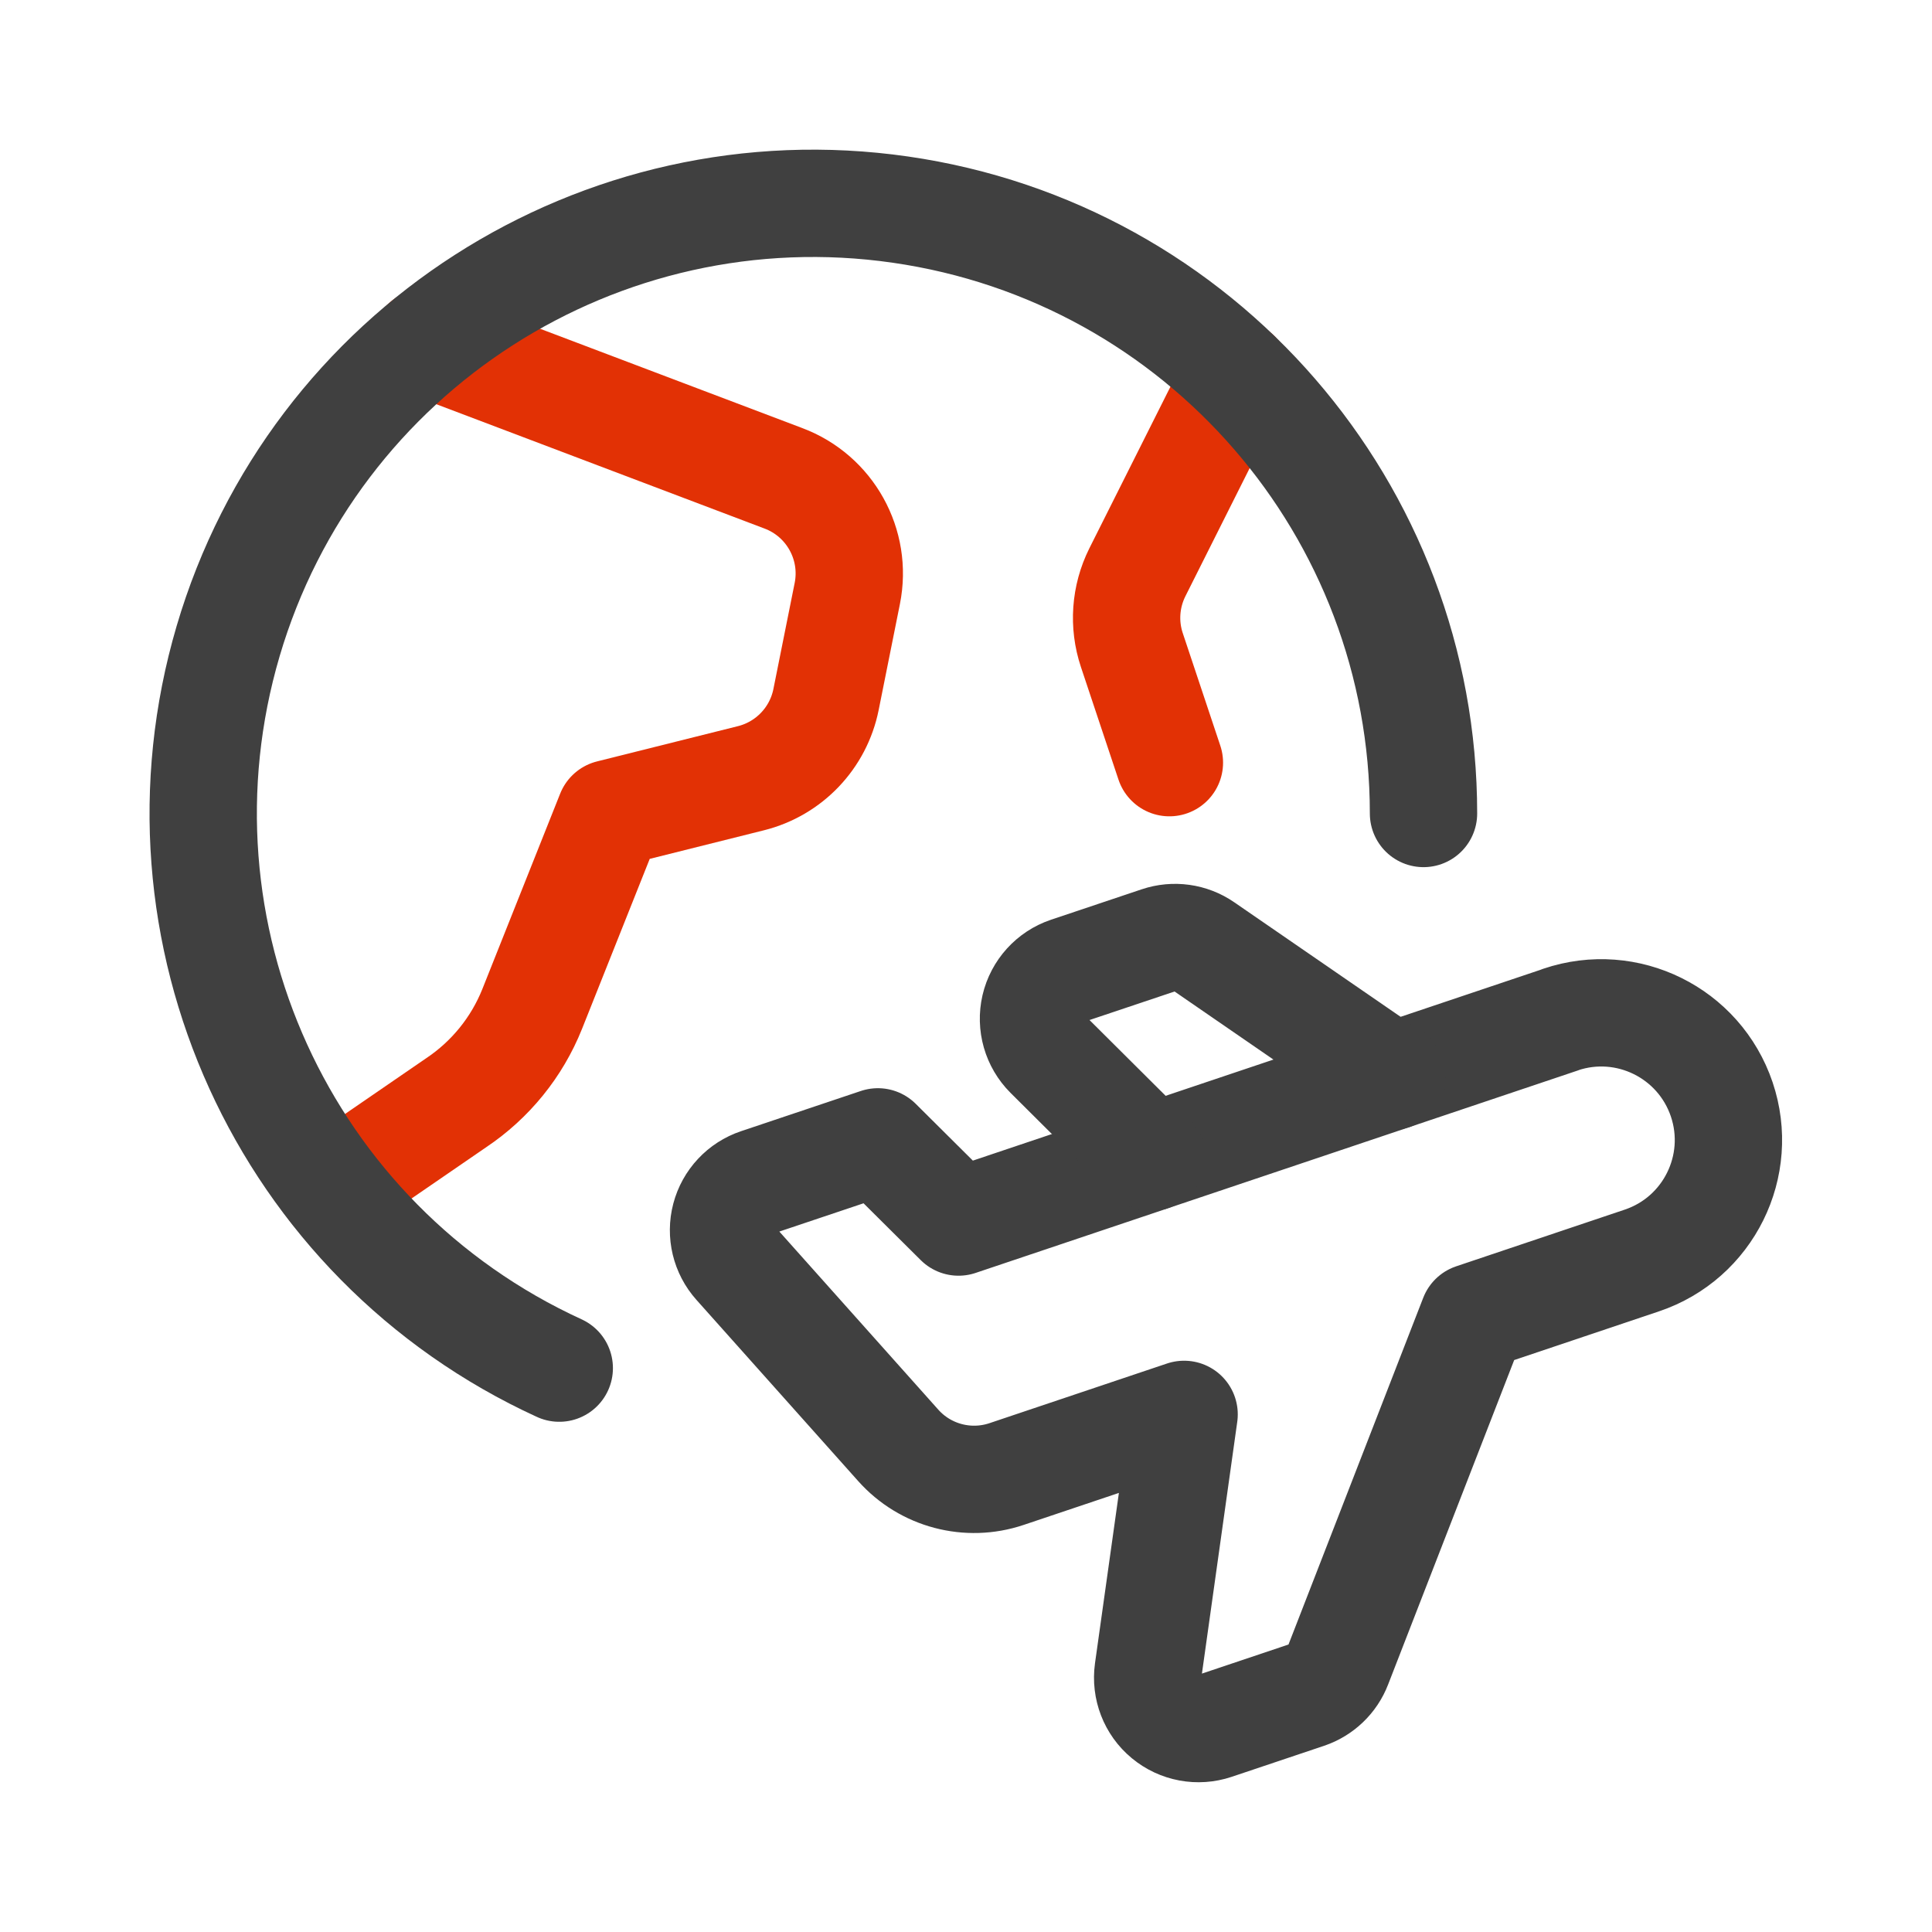
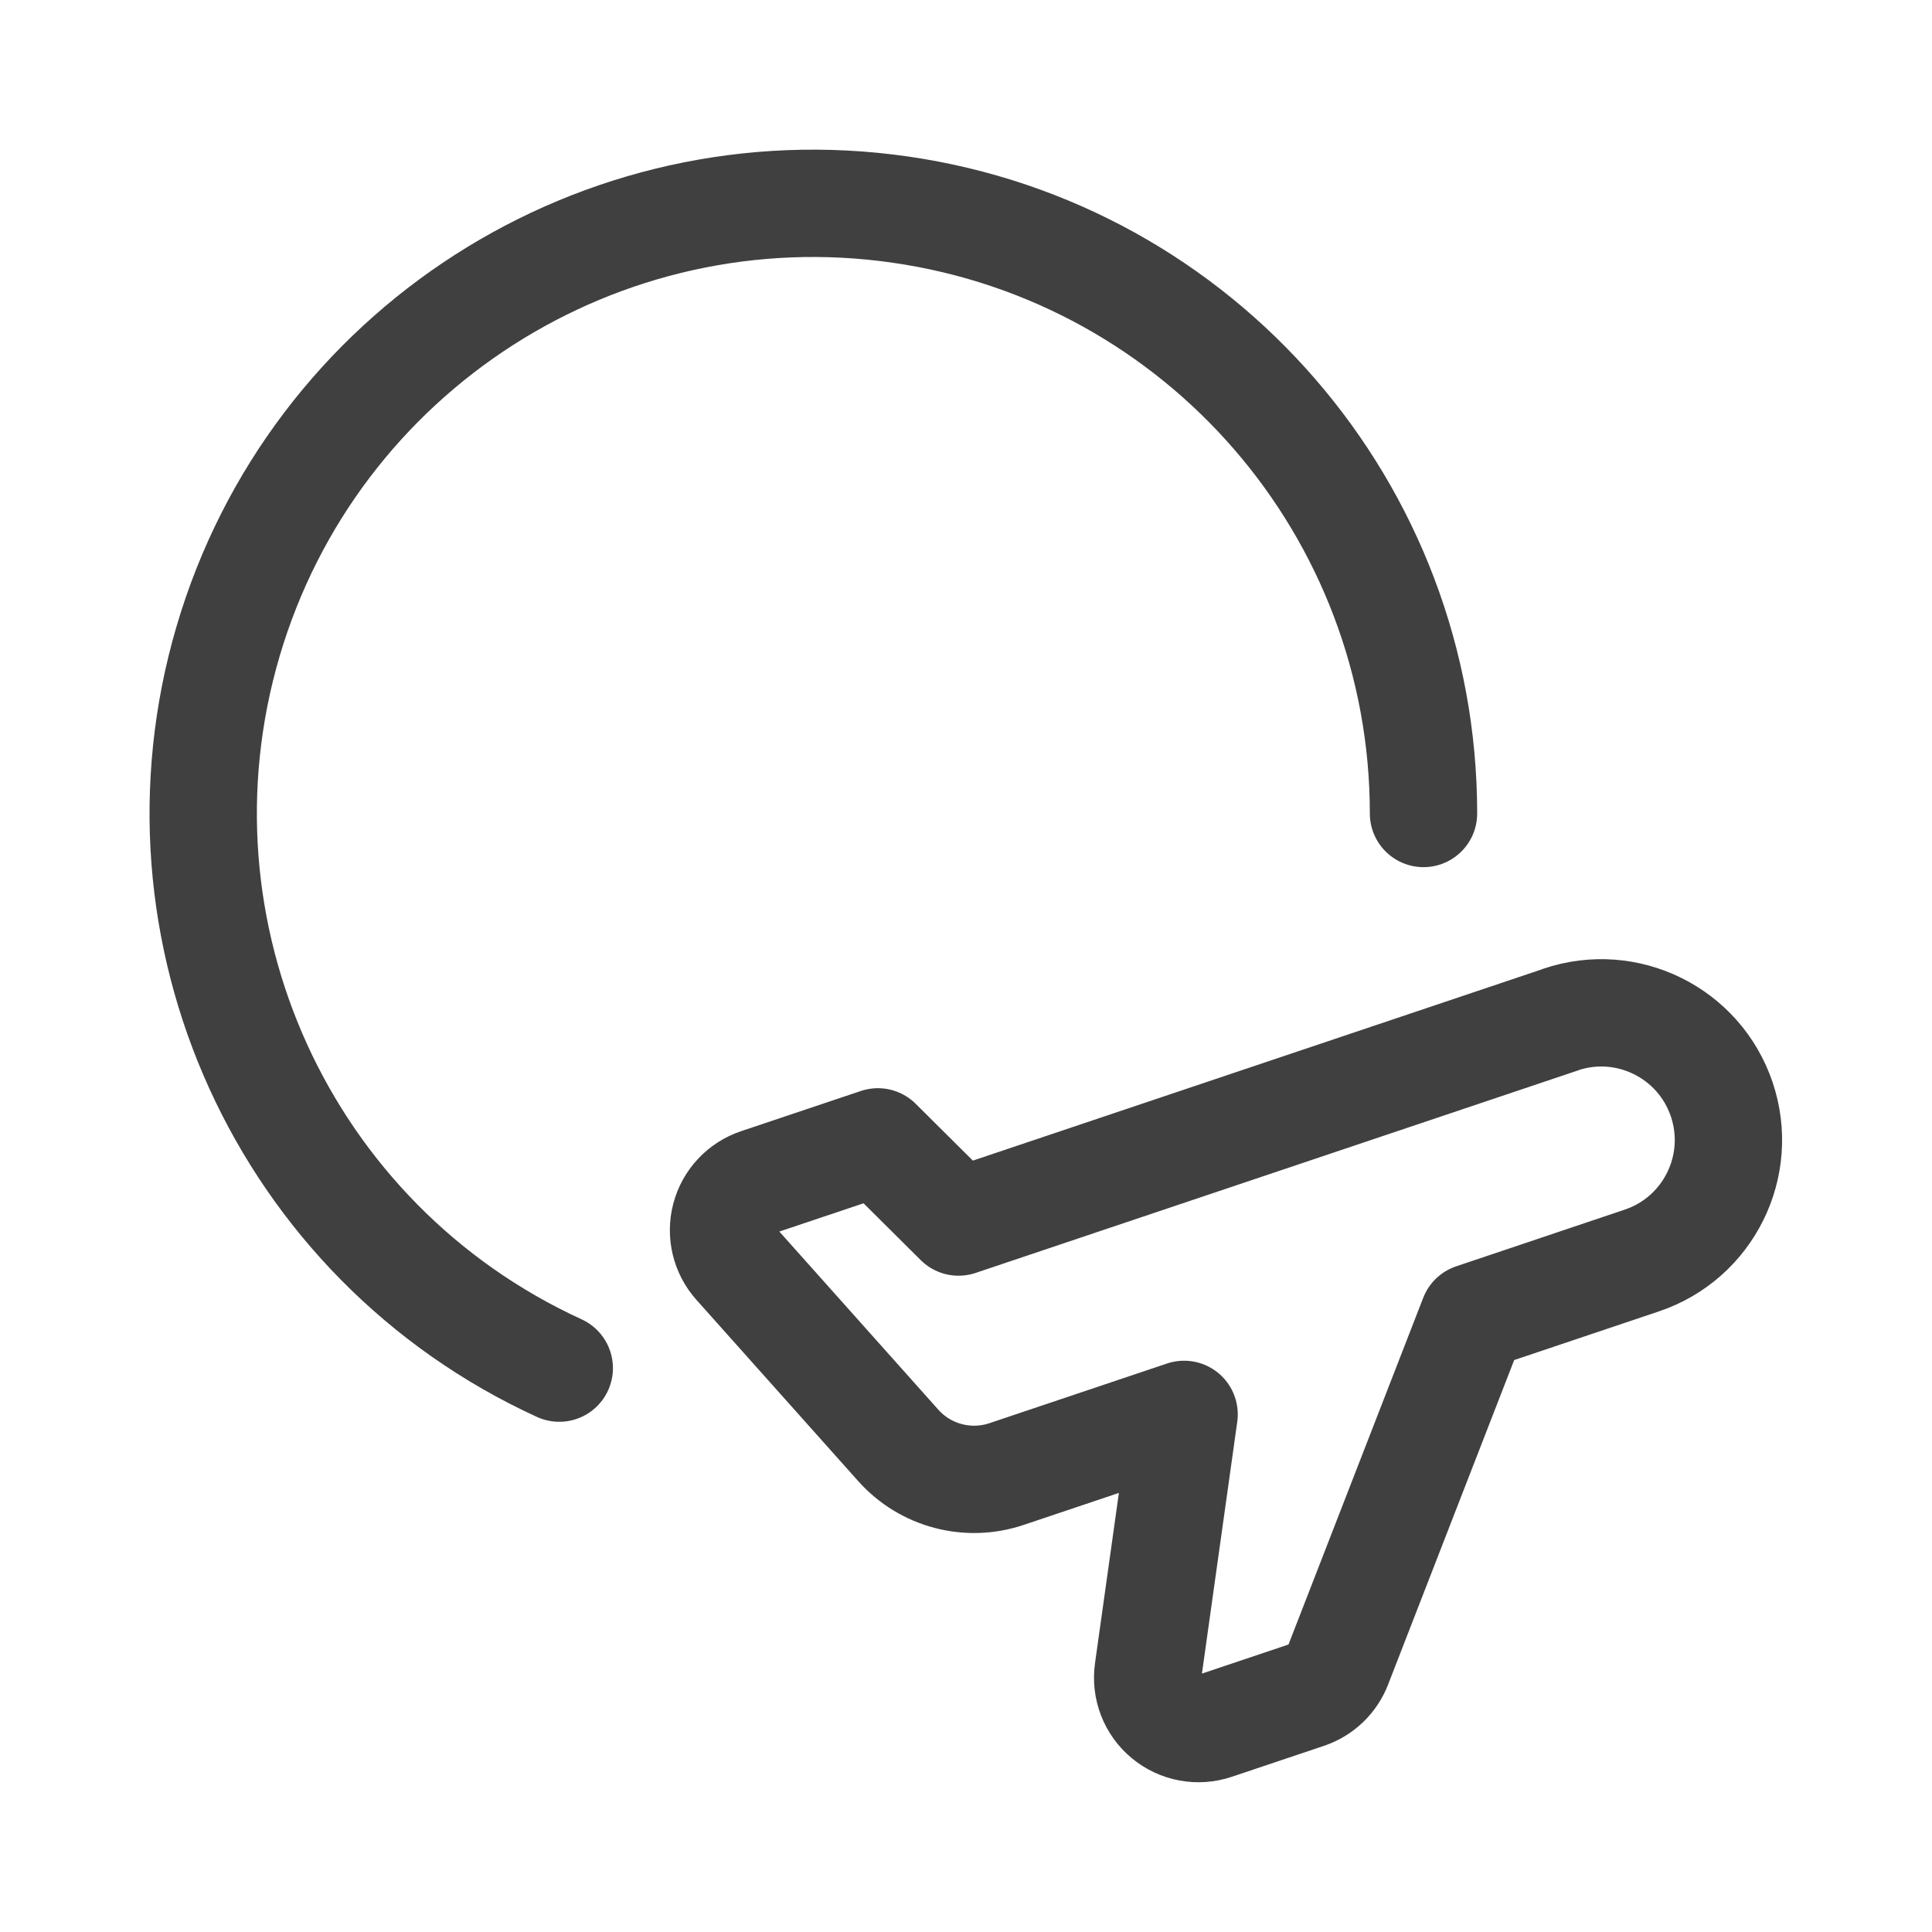
<svg xmlns="http://www.w3.org/2000/svg" width="36" height="36" viewBox="0 0 36 36" fill="none">
  <path fill-rule="evenodd" clip-rule="evenodd" d="M29.085 18.998L17.861 22.771L16.358 21.277L14.127 22.026C13.825 22.127 13.594 22.374 13.513 22.682C13.432 22.99 13.511 23.318 13.723 23.555L16.737 26.932C17.242 27.499 18.038 27.709 18.758 27.466L22.064 26.355L21.394 31.131C21.349 31.456 21.474 31.782 21.727 31.991C21.98 32.201 22.323 32.265 22.634 32.16L24.352 31.583C24.619 31.493 24.832 31.29 24.933 31.027L27.452 24.544L30.595 23.487C31.835 23.069 32.5 21.724 32.082 20.485C31.663 19.245 30.319 18.579 29.079 18.998H29.085Z" stroke="#404040" stroke-width="2" stroke-linecap="round" stroke-linejoin="round" />
-   <path d="M23.045 6.973L21.192 10.666C20.968 11.116 20.931 11.636 21.09 12.112L21.79 14.211" stroke="#E23105" stroke-width="2" stroke-linecap="round" stroke-linejoin="round" />
-   <path d="M7.925 6.385L14.596 8.912C15.466 9.238 15.971 10.148 15.788 11.059L15.392 13.034C15.248 13.752 14.704 14.323 13.993 14.501L11.367 15.158L9.916 18.802C9.631 19.514 9.137 20.122 8.5 20.548L6.188 22.136" stroke="#E23105" stroke-width="2" stroke-linecap="round" stroke-linejoin="round" />
-   <path d="M25.943 20.054L22.431 17.636C22.186 17.467 21.875 17.424 21.592 17.519L19.902 18.086C19.591 18.191 19.357 18.449 19.282 18.769C19.208 19.089 19.304 19.424 19.536 19.656L21.452 21.563" stroke="#404040" stroke-width="2" stroke-linecap="round" stroke-linejoin="round" />
  <path d="M10.421 25.493C5.283 23.139 2.655 17.367 4.251 11.946C5.848 6.524 11.185 3.099 16.779 3.906C22.373 4.713 26.525 9.506 26.525 15.158" stroke="#404040" stroke-width="2" stroke-linecap="round" stroke-linejoin="round" />
</svg>